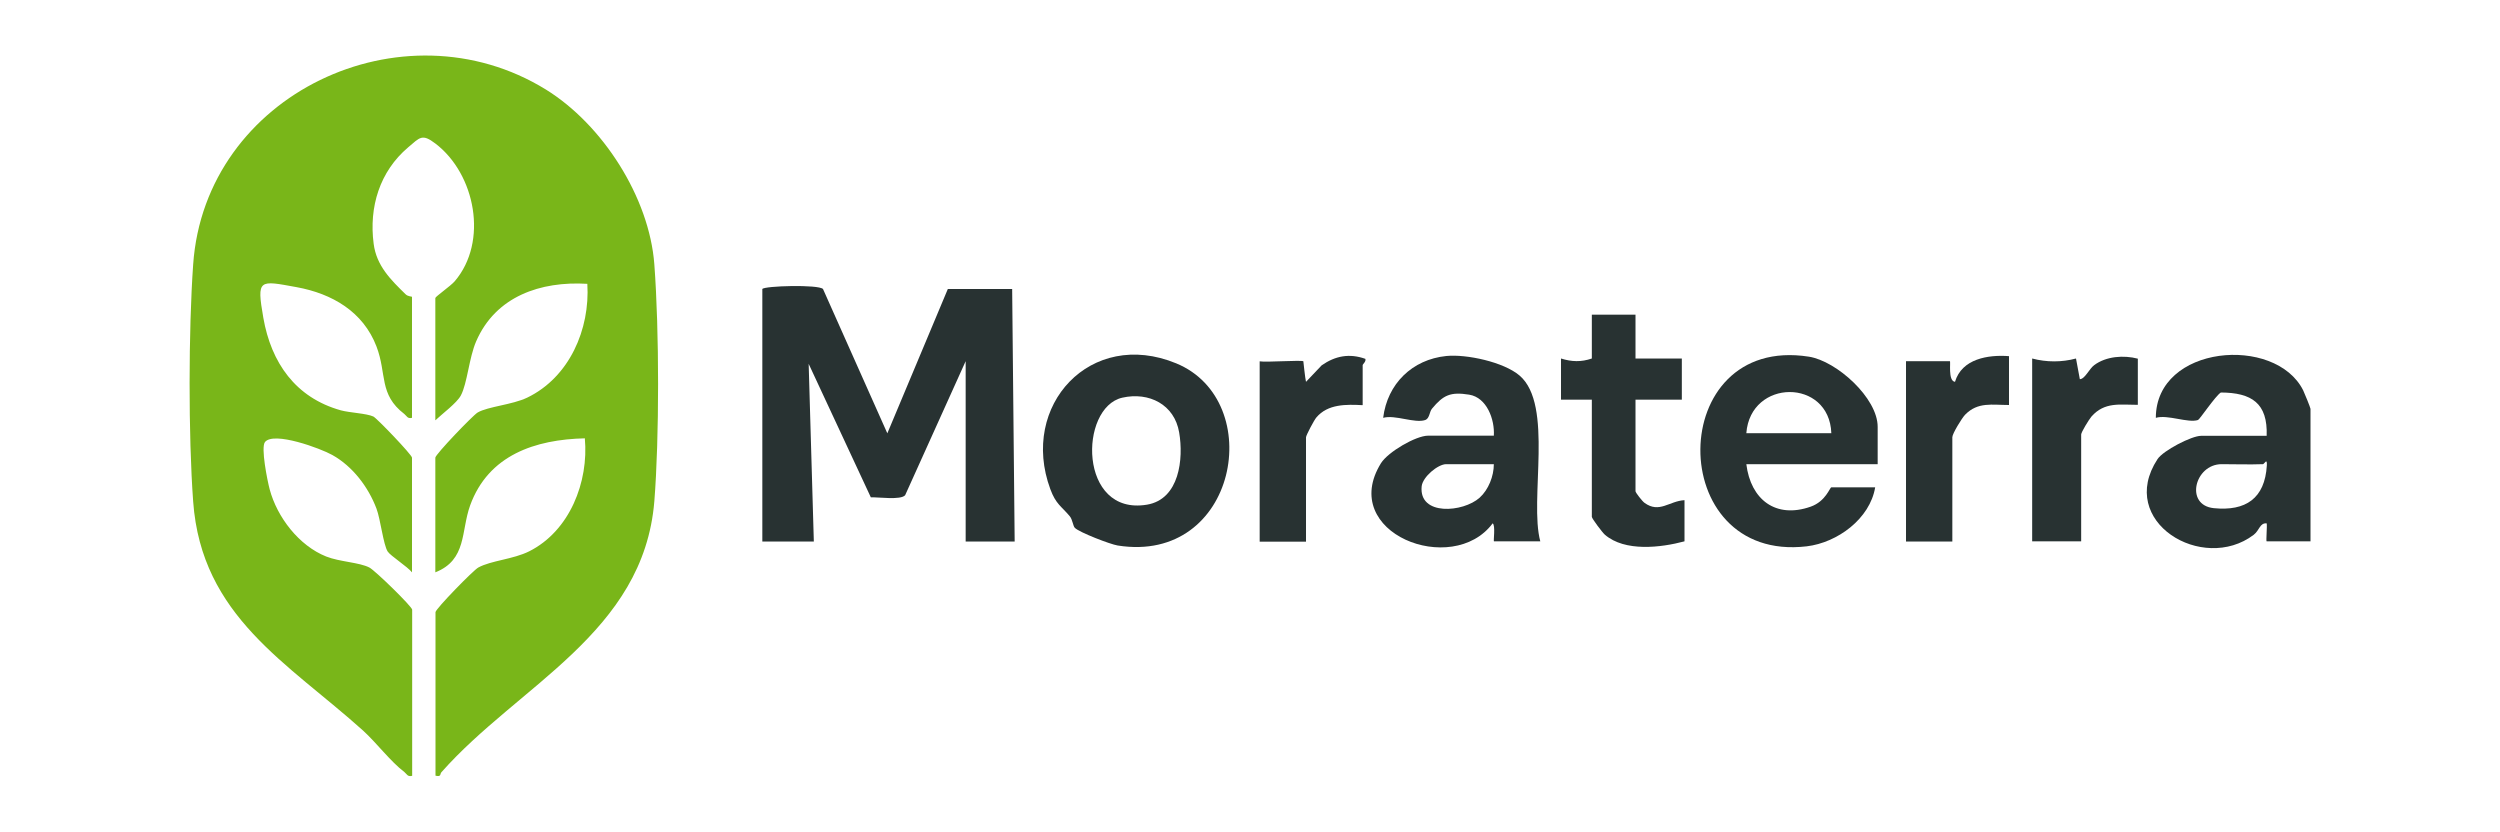
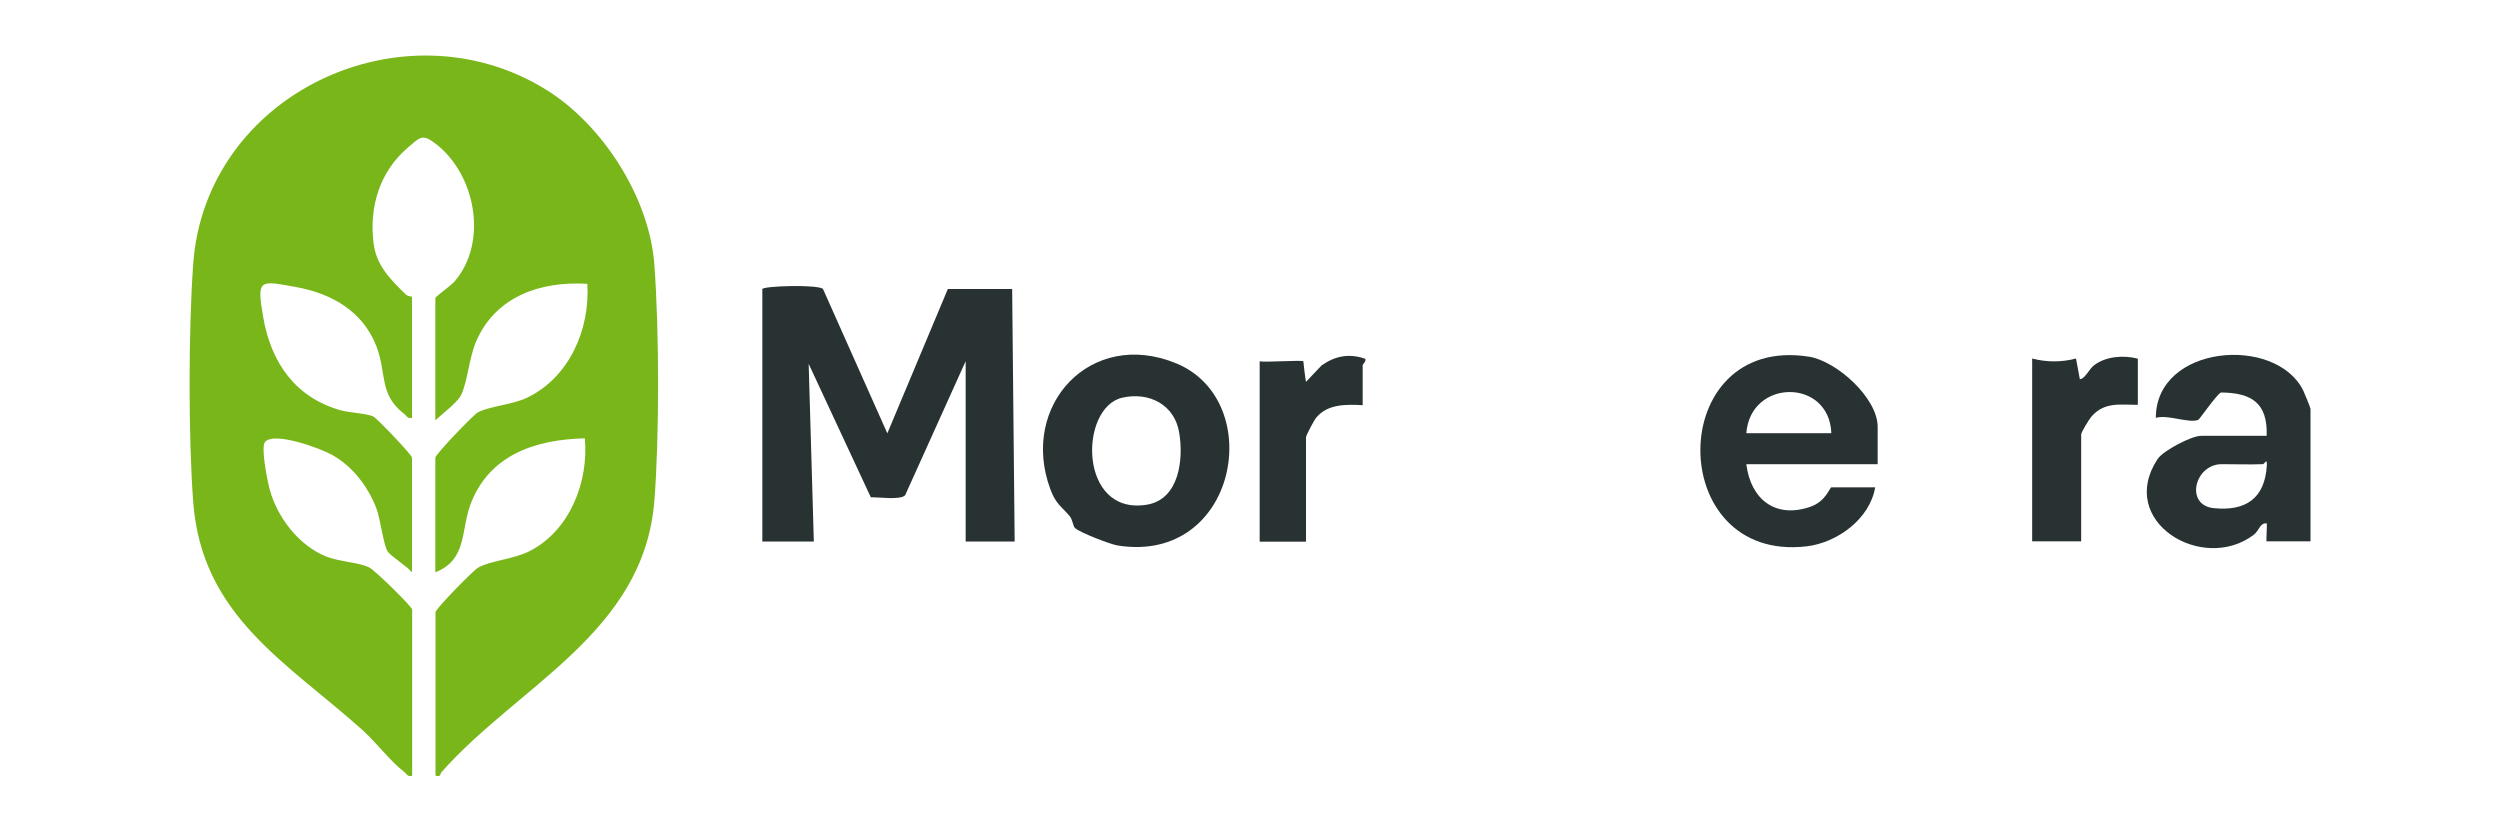
<svg xmlns="http://www.w3.org/2000/svg" id="Capa_1" data-name="Capa 1" viewBox="0 0 150 49.91">
  <defs>
    <style>
      .cls-1 {
        fill: #79b619;
      }

      .cls-2 {
        fill: #283232;
      }
    </style>
  </defs>
  <path class="cls-1" d="M24.72,46.55c-.27.07-.31-.11-.46-.23-.83-.63-1.66-1.74-2.47-2.48-4.51-4.06-9.7-6.85-10.2-13.75-.29-3.96-.28-10.26,0-14.22C12.3,5.65,24.15.07,32.75,5.37c3.4,2.1,6.21,6.47,6.51,10.49s.3,10.41,0,14.22c-.65,7.9-8.16,11.03-12.78,16.26-.09.1.01.29-.35.2v-9.81c0-.19,2.27-2.52,2.57-2.68.77-.42,2.09-.49,3.05-.97,2.43-1.22,3.58-4.16,3.34-6.78-2.98.07-5.78,1-6.88,4.02-.56,1.55-.19,3.27-2.09,4.02v-6.88c0-.19,2.25-2.54,2.54-2.71.62-.36,2.07-.46,2.97-.89,2.53-1.22,3.78-4.1,3.61-6.83-2.81-.17-5.5.75-6.67,3.45-.43.99-.53,2.52-.92,3.25-.24.45-1.13,1.11-1.53,1.49v-7.34c0-.08.93-.73,1.16-1,2.03-2.37,1.25-6.44-1.16-8.27-.8-.61-.93-.36-1.63.23-1.71,1.45-2.36,3.58-2.07,5.79.17,1.32,1.03,2.16,1.92,3.03.13.13.38.13.38.15v7.26c-.27.07-.31-.11-.46-.23-1.54-1.18-1.04-2.4-1.67-4.05-.8-2.09-2.66-3.17-4.79-3.56-2.26-.41-2.41-.52-2,1.84.47,2.69,1.93,4.79,4.65,5.55.56.15,1.53.18,1.95.37.2.09,2.32,2.3,2.32,2.47v6.88c-.27-.34-1.29-.99-1.46-1.25-.26-.41-.43-1.93-.67-2.57-.49-1.3-1.43-2.54-2.65-3.22-.71-.4-3.51-1.43-4.04-.78-.26.32.14,2.31.28,2.84.45,1.68,1.76,3.38,3.39,4.03.8.32,1.99.35,2.59.66.34.17,2.57,2.35,2.57,2.53v9.97Z" />
  <path class="cls-2" d="M45.74,17.34c.12-.19,3.37-.28,3.64,0l3.86,8.66,3.63-8.66h3.86l.15,15.15h-2.94v-10.82l-3.63,8.04c-.26.31-1.61.11-2.06.13l-3.73-8.01.31,10.66h-3.09v-15.15Z" />
-   <path class="cls-2" d="M92.42,32.48h-2.78c-.05,0,.1-.96-.08-1.08-2.42,3.25-9.29.57-6.7-3.61.42-.67,2.09-1.65,2.83-1.65h3.94c.06-.97-.42-2.29-1.48-2.46-1.12-.18-1.55.02-2.23.84-.16.19-.14.58-.4.68-.63.22-1.81-.33-2.53-.13.25-2.04,1.74-3.5,3.79-3.71,1.21-.12,3.44.36,4.39,1.17,2.07,1.76.57,7.46,1.25,9.96ZM89.63,27.85h-2.86c-.49,0-1.41.76-1.47,1.33-.18,1.79,2.49,1.57,3.48.68.53-.48.85-1.29.85-2.01Z" />
  <path class="cls-2" d="M138.63,32.48h-2.63c-.05,0,.04-.94,0-1.08-.42-.03-.42.41-.78.69-3.06,2.32-8.23-.79-5.77-4.54.34-.52,2.05-1.4,2.61-1.4h3.94c.07-1.96-.9-2.59-2.75-2.6-.33.21-1.27,1.62-1.37,1.65-.59.2-1.82-.34-2.53-.13,0-4.38,7.17-4.98,8.84-1.65.07.14.44,1.05.44,1.11v7.96ZM135.77,27.85c-.82.03-1.65,0-2.47,0-1.62,0-2.23,2.46-.47,2.64,1.91.19,3.06-.58,3.18-2.56.03-.49-.16-.08-.23-.08Z" />
  <path class="cls-2" d="M64.49,31.67c-.11-.11-.14-.5-.3-.69-.51-.61-.84-.73-1.17-1.63-1.86-5.03,2.43-9.66,7.55-7.55,5.46,2.25,3.67,12.07-3.51,10.93-.44-.07-2.31-.79-2.57-1.06ZM67.34,23.86c-2.61.59-2.64,7.11,1.48,6.42,1.95-.33,2.2-2.75,1.93-4.33-.28-1.68-1.81-2.45-3.41-2.09Z" />
  <path class="cls-2" d="M112.66,27.85h-7.88c.26,2.12,1.76,3.29,3.86,2.55.91-.32,1.15-1.16,1.24-1.16h2.63c-.31,1.88-2.26,3.32-4.11,3.54-8.56,1-8.49-12.73.13-11.38,1.67.26,4.13,2.48,4.13,4.21v2.24ZM109.88,25.99c-.12-3.3-4.85-3.28-5.1,0h5.1Z" />
-   <path class="cls-2" d="M98.13,18.88v2.63h2.78v2.47h-2.78v5.49c0,.09.41.61.54.7.89.65,1.48-.11,2.4-.16v2.47c-1.42.38-3.58.64-4.78-.4-.15-.13-.78-.97-.78-1.07v-7.03h-1.85v-2.47c.64.2,1.21.22,1.85,0v-2.63h2.63Z" />
  <path class="cls-2" d="M128.27,21.51v2.78c-1.08,0-1.99-.19-2.78.7-.14.16-.62.94-.62,1.08v6.41h-2.94v-10.97c.86.23,1.78.23,2.63,0l.23,1.24c.3,0,.57-.63.86-.84.72-.54,1.78-.61,2.62-.39Z" />
  <path class="cls-2" d="M78.2,21.67s.11,1.05.16,1.24l.94-.99c.82-.57,1.66-.73,2.62-.39.06.16-.16.32-.16.38v2.4c-.98-.05-2.09-.08-2.78.74-.13.15-.62,1.07-.62,1.19v6.26h-2.78v-10.82c.38.07,2.53-.09,2.63,0Z" />
-   <path class="cls-2" d="M120.54,21.36v2.94c-1,0-1.87-.2-2.63.58-.19.19-.77,1.14-.77,1.35v6.26h-2.78v-10.82h2.63c.07,0-.13,1.19.31,1.24.41-1.38,1.98-1.64,3.25-1.54Z" />
</svg>